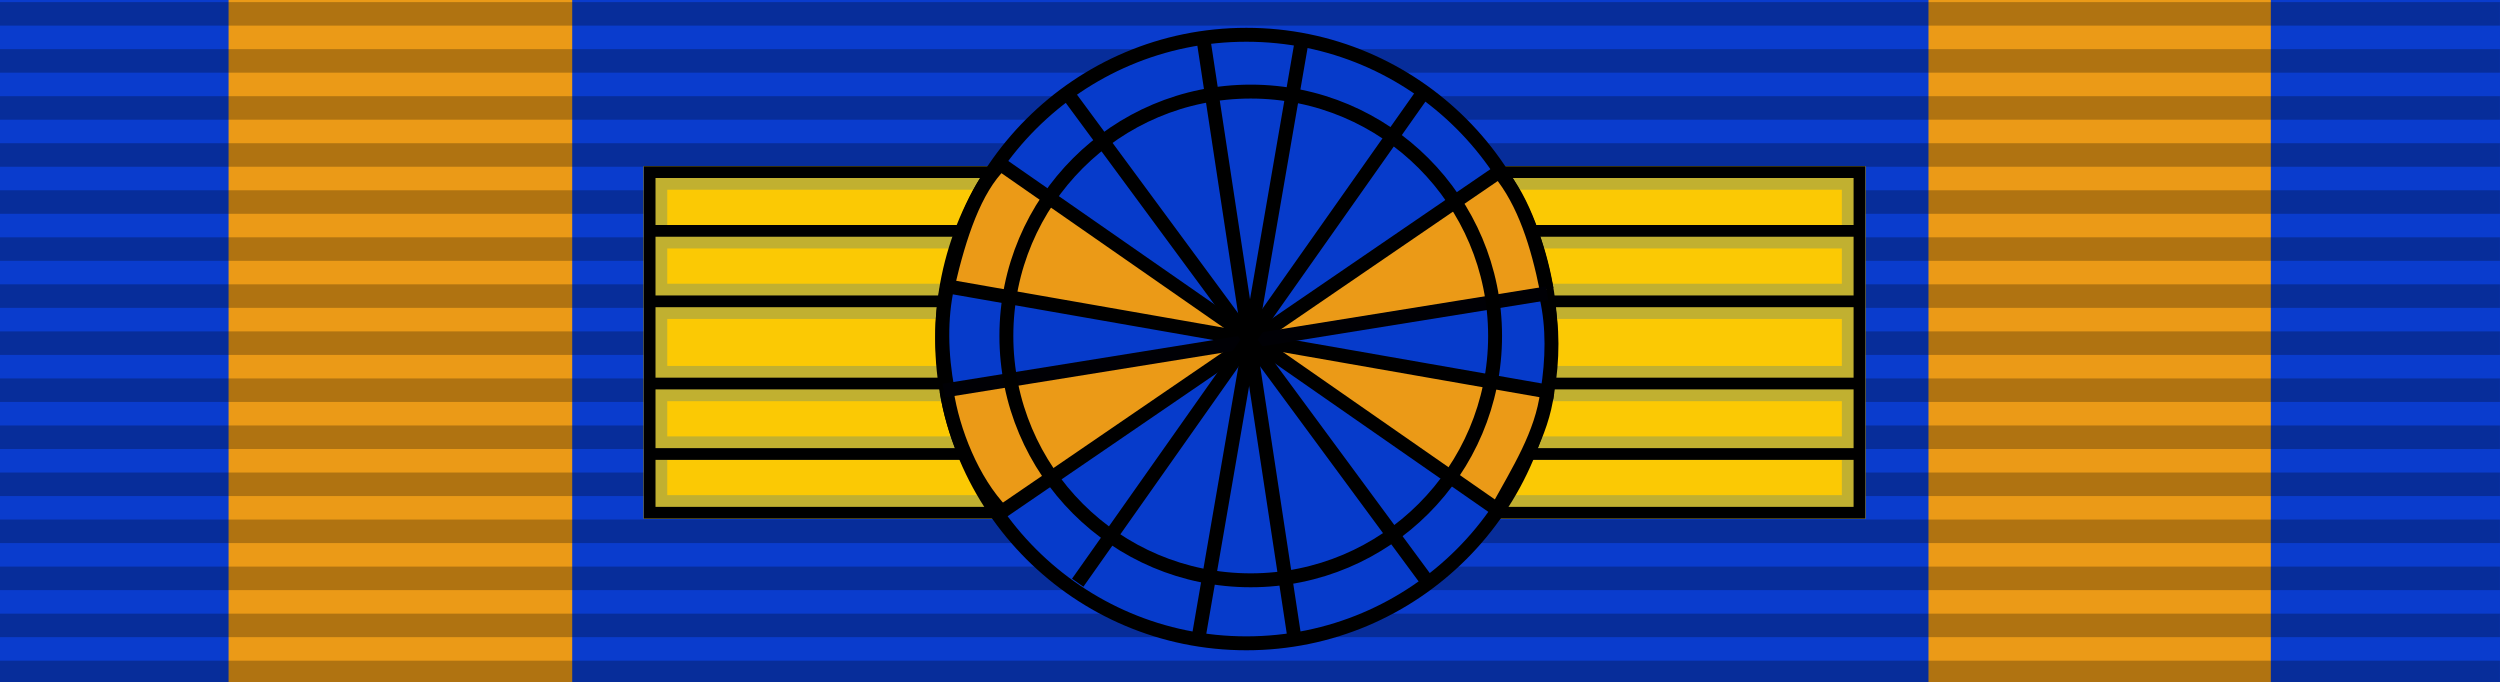
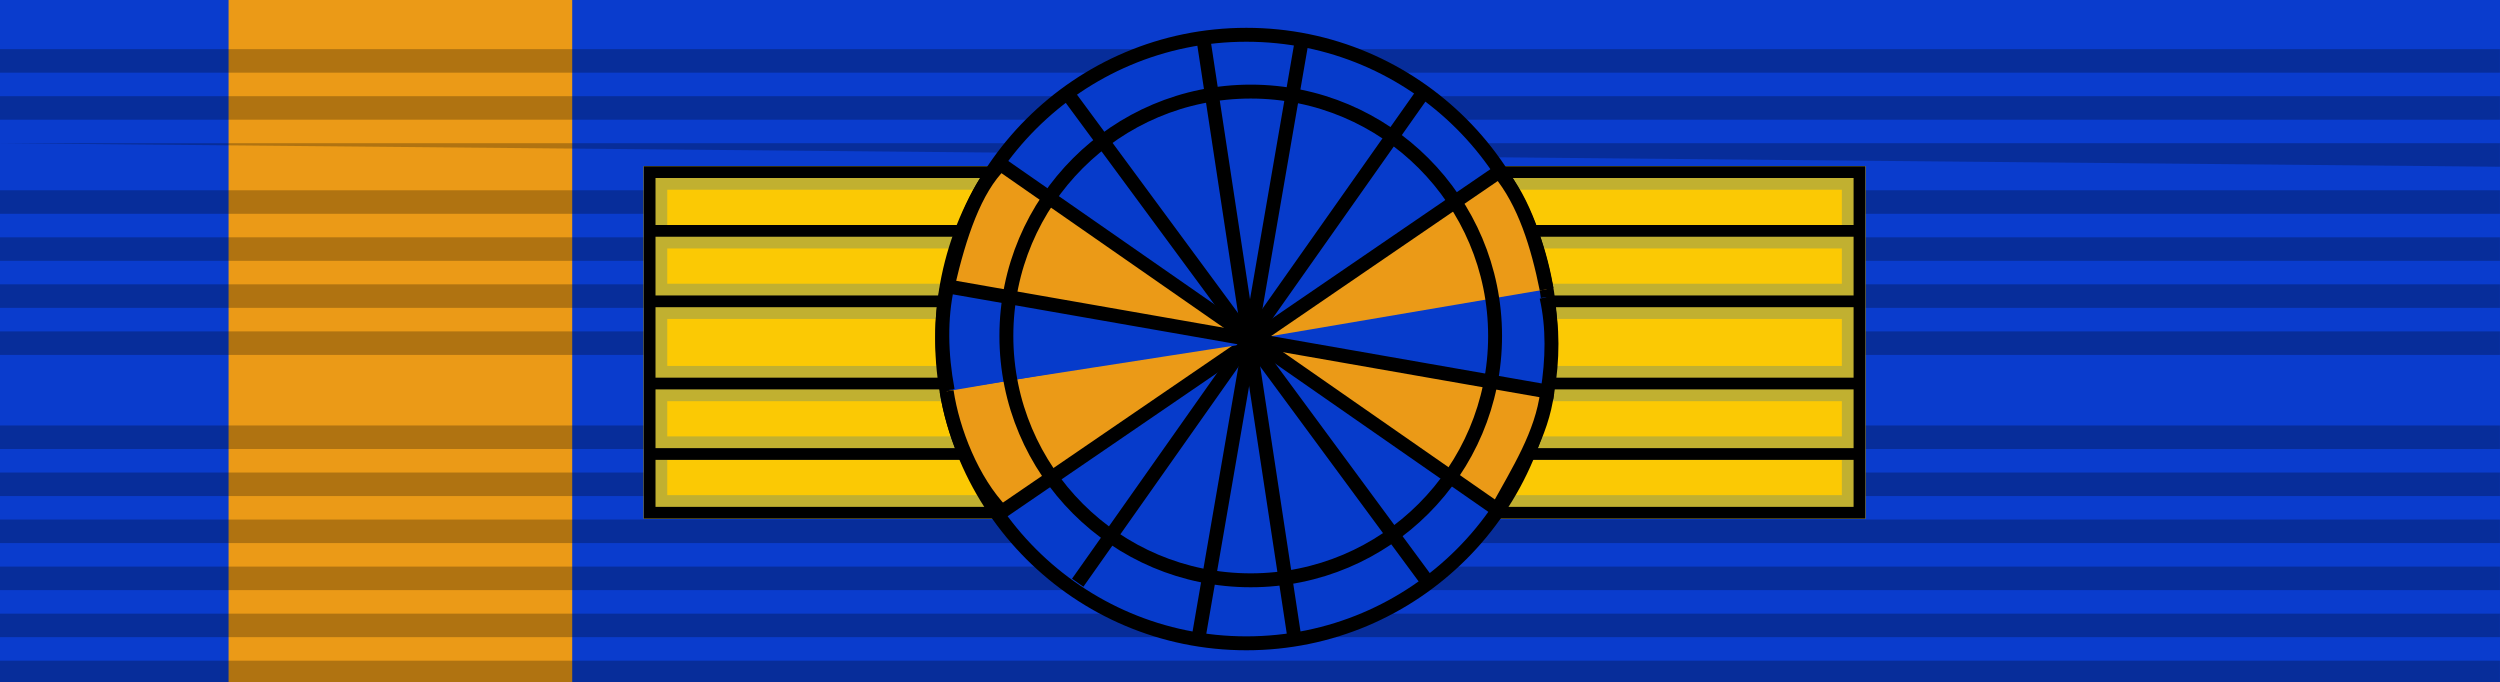
<svg xmlns="http://www.w3.org/2000/svg" xmlns:ns1="http://sodipodi.sourceforge.net/DTD/sodipodi-0.dtd" xmlns:ns2="http://www.inkscape.org/namespaces/inkscape" ns1:docname="Order of Netherlands Lion ribbon - Knight Grand Cross.svg" ns2:version="1.0 (4035a4fb49, 2020-05-01)" id="svg2" height="279.379" width="1024" version="1.0">
  <defs id="defs14" />
  <ns1:namedview ns2:document-rotation="0" ns2:current-layer="svg2" ns2:window-maximized="1" ns2:window-y="-8" ns2:window-x="-8" ns2:cy="-72.050112" ns2:cx="742.99601" ns2:zoom="0.3535534" fit-margin-bottom="0" fit-margin-right="0" fit-margin-left="0" fit-margin-top="0" showgrid="false" id="namedview12" ns2:window-height="705" ns2:window-width="1366" ns2:pageshadow="2" ns2:pageopacity="0" guidetolerance="10" gridtolerance="10" objecttolerance="10" borderopacity="1" bordercolor="#666666" pagecolor="#ffffff" />
  <path style="fill:#0a3ccd;fill-opacity:1" ns2:connector-curvature="0" id="path4" d="M 0,6.5230115e-5 V 279.379 H 1024 V 6.5230115e-5 z" />
  <path style="fill:#eb9a17;stroke-width:0.41;fill-opacity:1" ns2:connector-curvature="0" id="path6" d="M 93.623,6.5230115e-5 V 279.379 H 234.377 V 6.5230115e-5 Z" />
  <g transform="matrix(9.66,0,0,9.634,0,-9.635)" id="layer2">
    <g id="g2329" transform="translate(0,0.09)" />
  </g>
  <g ns1:insensitive="true" ns2:label="Layer 1" id="layer3" ns2:groupmode="layer">
-     <path d="M 789.905,6.5230115e-5 V 279.379 H 930.135 V 6.5230115e-5 Z" id="path73180" ns2:connector-curvature="0" style="fill:#eb9a17;fill-opacity:1;stroke-width:0.409" />
-   </g>
+     </g>
  <g ns1:insensitive="true" ns2:label="Layer 2" id="layer4" ns2:groupmode="layer">
    <g id="g73162" transform="matrix(9.66,0,0,9.634,0,-8.772)">
      <path d="m 0,29 h 106 v 1 H 0 Z" style="opacity:0.25;fill:#000000;fill-opacity:1;fill-rule:evenodd;stroke:none" id="path3508" ns2:connector-curvature="0" />
      <path d="m 0,27 h 106 v 1 H 0 Z" style="opacity:0.25;fill:#000000;fill-opacity:1;fill-rule:evenodd;stroke:none" id="path3510" ns2:connector-curvature="0" />
      <path d="m 0,25 h 106 v 1 H 0 Z" style="opacity:0.25;fill:#000000;fill-opacity:1;fill-rule:evenodd;stroke:none" id="path3512" ns2:connector-curvature="0" />
      <path d="m 0,23 h 106 v 1 H 0 Z" style="opacity:0.25;fill:#000000;fill-opacity:1;fill-rule:evenodd;stroke:none" id="path3514" ns2:connector-curvature="0" />
      <path d="m 0,21 h 106 v 1 H 0 Z" style="opacity:0.25;fill:#000000;fill-opacity:1;fill-rule:evenodd;stroke:none" id="path3516" ns2:connector-curvature="0" />
      <path d="m 0,19 h 106 v 1 H 0 Z" style="opacity:0.25;fill:#000000;fill-opacity:1;fill-rule:evenodd;stroke:none" id="path3518" ns2:connector-curvature="0" />
-       <path d="m 0,17 h 106 v 1 H 0 Z" style="opacity:0.25;fill:#000000;fill-opacity:1;fill-rule:evenodd;stroke:none" id="path3520" ns2:connector-curvature="0" />
      <path d="m 0,15 h 106 v 1 H 0 Z" style="opacity:0.25;fill:#000000;fill-opacity:1;fill-rule:evenodd;stroke:none" id="path3522" ns2:connector-curvature="0" />
      <path d="m 0,13 h 106 v 1 H 0 Z" style="opacity:0.25;fill:#000000;fill-opacity:1;fill-rule:evenodd;stroke:none" id="path3524" ns2:connector-curvature="0" />
      <path d="m 0,11 h 106 v 1 H 0 Z" style="opacity:0.25;fill:#000000;fill-opacity:1;fill-rule:evenodd;stroke:none" id="path3526" ns2:connector-curvature="0" />
      <path d="m 0,9 h 106 v 1 H 0 Z" style="opacity:0.25;fill:#000000;fill-opacity:1;fill-rule:evenodd;stroke:none" id="path3528" ns2:connector-curvature="0" />
-       <path d="M 0,7 H 106 V 8 H 0 Z" style="opacity:0.25;fill:#000000;fill-opacity:1;fill-rule:evenodd;stroke:none" id="path3530" ns2:connector-curvature="0" />
+       <path d="M 0,7 H 106 V 8 Z" style="opacity:0.25;fill:#000000;fill-opacity:1;fill-rule:evenodd;stroke:none" id="path3530" ns2:connector-curvature="0" />
      <path d="M 0,5 H 7.407 106 V 6 H 0 Z" style="opacity:0.25;fill:#000000;fill-opacity:1;fill-rule:evenodd;stroke:none" id="path3532" ns2:connector-curvature="0" ns1:nodetypes="cccccc" />
      <path d="M 0,3 H 106 V 4 H 0 Z" style="opacity:0.25;fill:#000000;fill-opacity:1;fill-rule:evenodd;stroke:none" id="path3534" ns2:connector-curvature="0" />
-       <path d="M 0,1 H 106 V 2 H 0 Z" style="opacity:0.25;fill:#000000;fill-opacity:1;fill-rule:evenodd;stroke:none" id="path3536" ns2:connector-curvature="0" />
    </g>
  </g>
  <g ns2:label="Layer 3" id="layer5" ns2:groupmode="layer">
    <g transform="matrix(0.93,0,0,0.93,-0.885,71.662)" id="g3407">
      <path ns2:connector-curvature="0" id="path3413" d="M 553.492,151.364 H 284.484 V 73.766 -3.833 H 553.492 822.499 V 73.766 151.364 Z" style="fill:#fbc904;fill-opacity:1" />
      <path ns2:connector-curvature="0" id="path3411" d="M 553.492,151.364 H 284.484 V 73.766 -3.833 H 553.492 822.499 V 73.766 151.364 Z m 0,-10.346 h 258.661 v -7.76 -7.76 H 553.492 294.83 v 7.76 7.76 z m 0,-25.866 h 258.661 v -7.76 -7.76 H 553.492 294.83 v 7.76 7.76 z m 0,-31.039 H 812.153 V 73.766 63.419 H 553.492 294.83 v 10.346 10.346 z m 0,-36.213 H 812.153 V 40.14 32.38 H 553.492 294.83 v 7.76 7.76 z m 0,-25.866 H 812.153 V 14.274 6.514 H 553.492 294.83 v 7.76 7.76 z" style="fill:#c1b030;fill-opacity:1" />
      <path ns2:connector-curvature="0" id="path3409" d="M 553.492,151.364 H 284.484 V 73.766 -3.833 H 553.492 822.499 V 73.766 151.364 Z m 0,-5.173 H 817.326 V 135.844 125.498 H 553.492 289.657 v 10.346 10.346 z m 0,-25.866 H 817.326 V 107.392 94.459 H 553.492 289.657 v 12.933 12.933 z m 0,-31.039 H 817.326 V 73.766 58.246 H 553.492 289.657 V 73.766 89.285 Z m 0,-36.213 H 817.326 V 40.14 27.207 H 553.492 289.657 V 40.14 53.073 Z m 0,-31.039 H 817.326 V 11.687 1.34 H 553.492 289.657 V 11.687 22.033 Z" style="fill:#000000" />
    </g>
    <g id="g4348">
      <circle style="fill:#063bcb;fill-opacity:1;stroke:#000000;stroke-width:5.7;stroke-linejoin:miter;stroke-miterlimit:4;stroke-dasharray:none;stroke-opacity:1" id="path3367" cx="510.517" cy="138.873" r="124.628" />
      <path style="fill:none;fill-rule:evenodd;stroke:#000000;stroke-width:5.7;stroke-linecap:butt;stroke-linejoin:miter;stroke-miterlimit:4;stroke-dasharray:none;stroke-opacity:1" d="m 533.38,15.678 -42.426,245.366 v 0" id="path4184" ns2:connector-curvature="0" ns1:nodetypes="ccc" />
      <path style="fill:none;fill-rule:evenodd;stroke:#000000;stroke-width:5.7;stroke-linecap:butt;stroke-linejoin:miter;stroke-miterlimit:4;stroke-dasharray:none;stroke-opacity:1" d="M 492.768,15.078 530.202,261.255 v 0" id="path4184-9" ns2:connector-curvature="0" ns1:nodetypes="ccc" />
      <path style="fill:#eb9a17;fill-opacity:1;fill-rule:evenodd;stroke:#000000;stroke-width:5.7;stroke-linecap:butt;stroke-linejoin:miter;stroke-miterlimit:4;stroke-dasharray:none;stroke-opacity:1" d="M 633.483,118.479 C 629.912,100.71 624.442,82.795 614.056,70.297 L 410.37,209.609 C 398.227,196.977 390.188,176.462 387.762,160.272" id="path4184-3" ns2:connector-curvature="0" ns1:nodetypes="cccc" />
      <path style="fill:#eb9a17;fill-opacity:1;fill-rule:evenodd;stroke:#000000;stroke-width:5.7;stroke-linecap:butt;stroke-linejoin:miter;stroke-miterlimit:4;stroke-dasharray:none;stroke-opacity:1" d="m 388.281,116.783 c 4.715,-20.275 10.979,-39.243 21.541,-49.58 L 613.247,208.706 c 8.661,-15.732 18.371,-30.954 20.488,-48.019" id="path4184-3-8" ns2:connector-curvature="0" ns1:nodetypes="cccc" />
      <path style="fill:#063bcb;fill-opacity:1;fill-rule:evenodd;stroke:#000000;stroke-width:5.7;stroke-linecap:butt;stroke-linejoin:miter;stroke-miterlimit:4;stroke-dasharray:none;stroke-opacity:1" d="m 388.165,159.812 c -2.779,-14.994 -3.025,-29.428 -0.125,-42.534 l 245.814,43.092 c 2.088,-13.067 2.41,-26.264 -0.414,-38.677" id="path4184-3-8-7" ns2:connector-curvature="0" ns1:nodetypes="cccc" />
-       <path style="fill:#1d438f;fill-opacity:1;fill-rule:evenodd;stroke:#000005;stroke-width:5.7;stroke-linecap:butt;stroke-linejoin:miter;stroke-miterlimit:4;stroke-dasharray:none;stroke-opacity:1" d="M 386.546,159.999 633.696,120.131" id="path4184-3-8-7-0" ns2:connector-curvature="0" ns1:nodetypes="cc" />
      <path style="fill:none;fill-rule:evenodd;stroke:#000000;stroke-width:5.7;stroke-linecap:butt;stroke-linejoin:miter;stroke-miterlimit:4;stroke-dasharray:none;stroke-opacity:1" d="M 437.136,38.149 584.479,237.971" id="path4184-3-8-4" ns2:connector-curvature="0" ns1:nodetypes="cc" />
      <path style="fill:none;fill-rule:evenodd;stroke:#000000;stroke-width:5.7;stroke-linecap:butt;stroke-linejoin:miter;stroke-miterlimit:4;stroke-dasharray:none;stroke-opacity:1" d="M 582.465,38.644 441.425,238.686" id="path4184-3-8-4-7" ns2:connector-curvature="0" ns1:nodetypes="cc" />
      <circle style="fill:#ffff07;fill-opacity:0;stroke:#000000;stroke-width:5.7;stroke-linejoin:miter;stroke-miterlimit:4;stroke-dasharray:none;stroke-opacity:1" id="path3367-9" cx="512.299" cy="137.604" r="100.087" />
    </g>
  </g>
</svg>